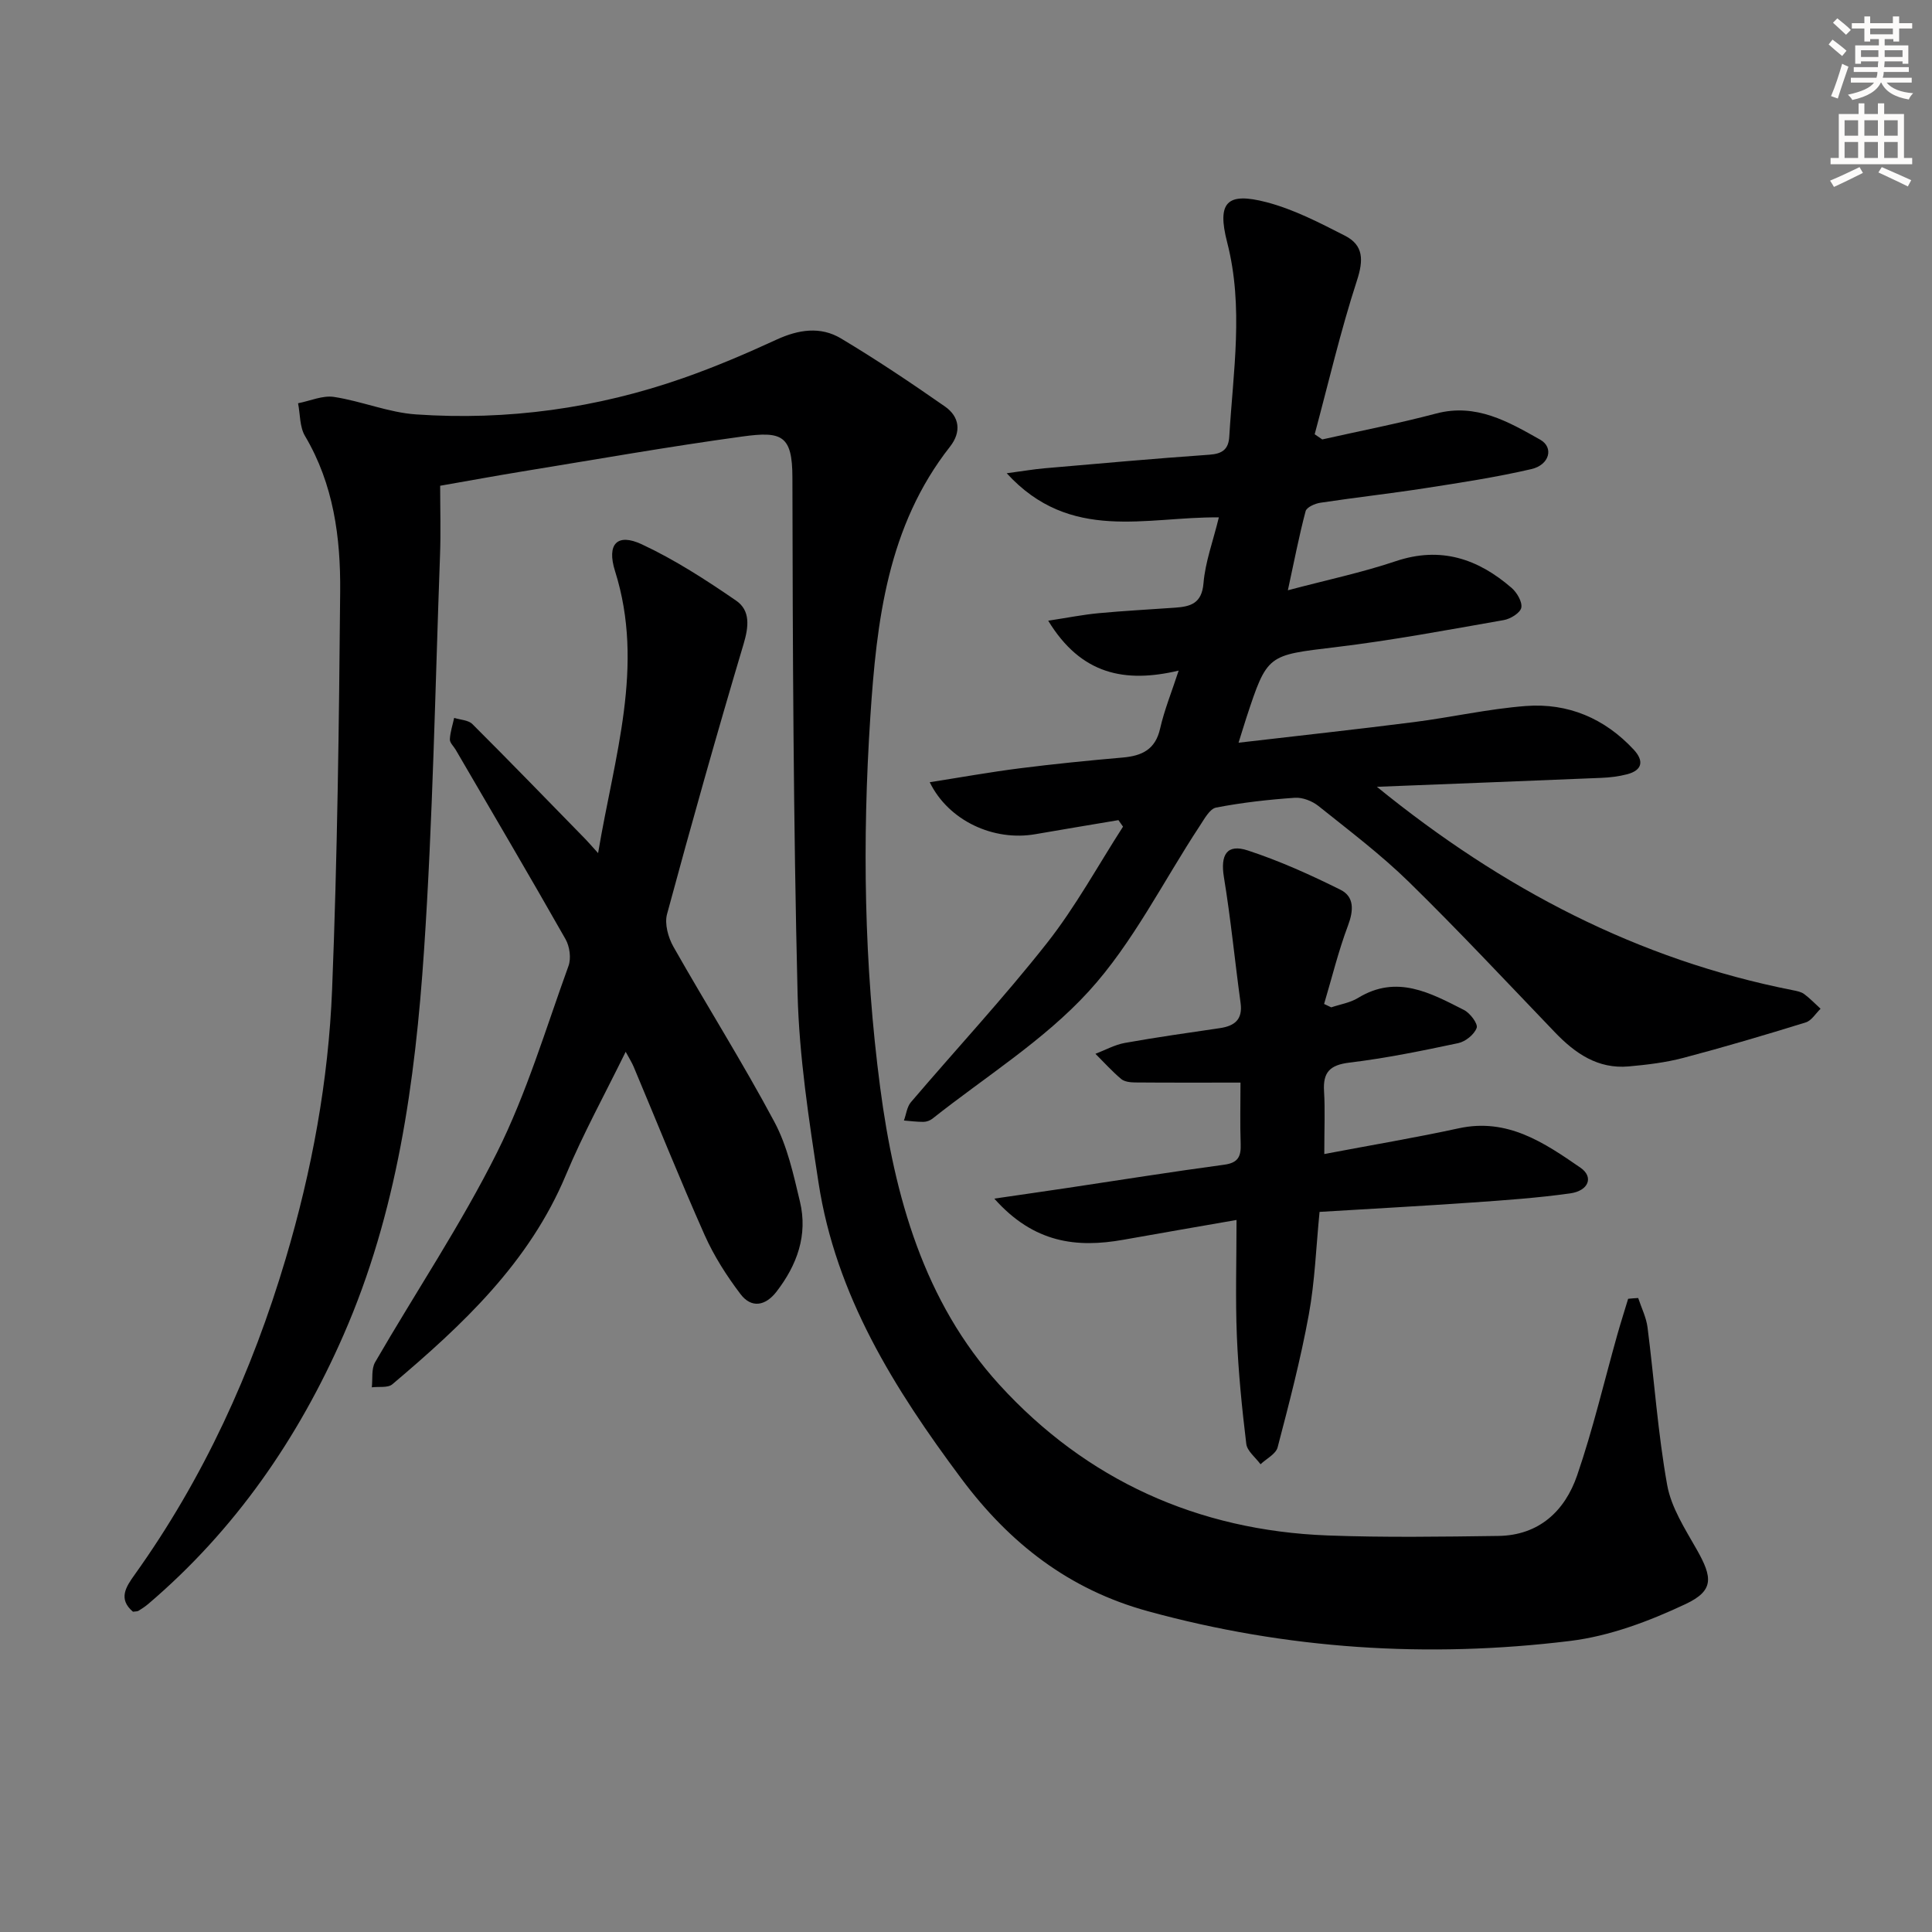
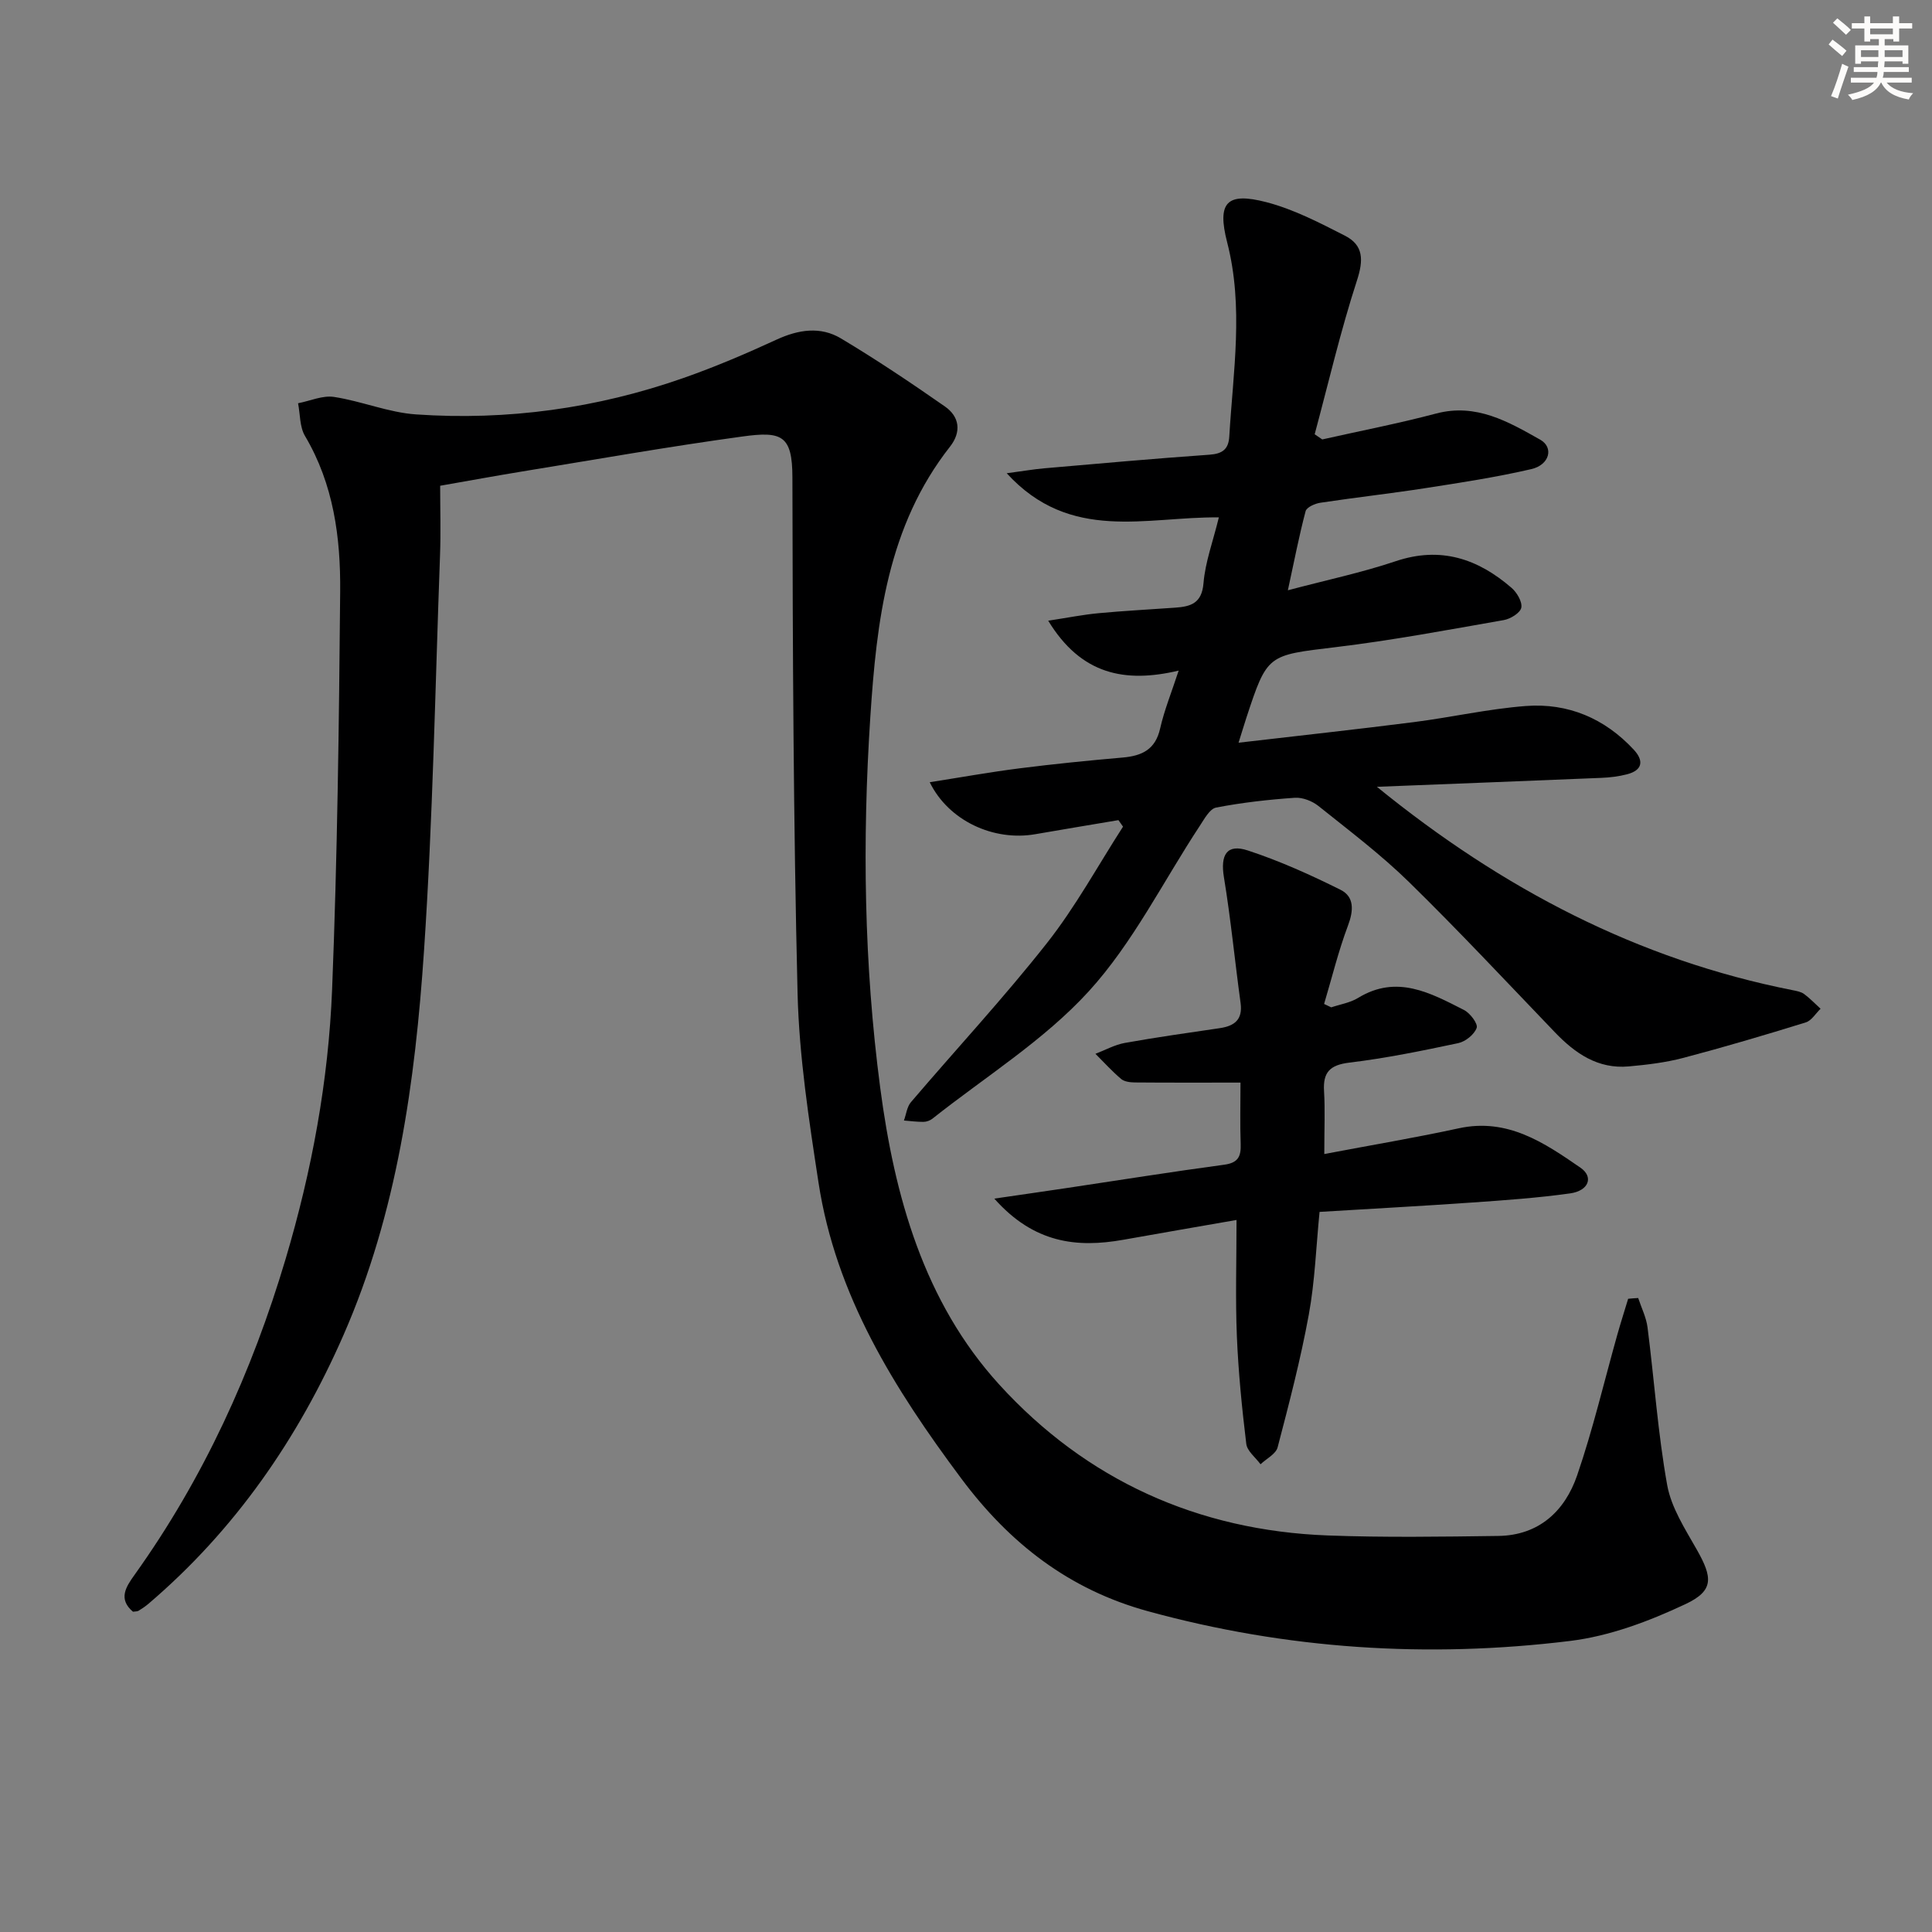
<svg xmlns="http://www.w3.org/2000/svg" enable-background="new 0 0 400 400" viewBox="0 0 400 400">
  <rect x="0" y="0" width="400" height="400" fill="#808080" stroke="none" />
  <g fill="#000001">
    <path d="m339.17 268.74c.67 2.04 1.68 4.03 1.94 6.12 1.39 10.86 2.13 21.83 4.06 32.59.84 4.68 3.7 9.09 6.12 13.36 3.3 5.81 3.6 8.51-2.32 11.3-7.52 3.54-15.71 6.63-23.9 7.63-29.47 3.61-58.71 1.73-87.46-6.17-16.22-4.46-28.51-13.95-38.58-27.45-13.89-18.62-25.99-37.92-29.57-61.3-1.98-12.96-4-26.03-4.33-39.1-.87-35.61-1.01-71.25-1.07-106.88-.01-8.77-2.24-9.58-10.33-8.47-15.29 2.09-30.49 4.78-45.72 7.26-5.38.88-10.74 1.87-16.88 2.94 0 4.86.15 9.66-.03 14.45-1 27.26-1.48 54.56-3.31 81.77-1.83 27.22-5.58 54.3-16.67 79.61-9.38 21.42-22.45 40.36-40.4 55.66-.63.53-1.32 1-2.03 1.43-.26.16-.63.12-1.16.2-3.14-2.66-1.43-5.18.36-7.68 14.26-19.96 24.28-41.95 31.25-65.38 5.42-18.22 8.87-36.87 9.62-55.81 1.09-27.43 1.43-54.9 1.67-82.35.1-11.18-1.36-22.21-7.28-32.2-1.12-1.88-.99-4.5-1.44-6.78 2.49-.48 5.08-1.67 7.44-1.31 5.72.87 11.28 3.23 16.99 3.62 18.9 1.3 37.42-1.25 55.33-7.53 6.57-2.3 13.01-5.05 19.34-7.97 4.53-2.08 9.07-2.76 13.29-.24 7.36 4.4 14.5 9.19 21.54 14.1 3.03 2.11 3.44 5.26 1.06 8.3-12.95 16.47-15.21 36.14-16.51 55.99-1.68 25.61-1.31 51.25 2.04 76.7 2.96 22.5 9.04 44.37 24.67 61.53 18 19.74 41.08 30.2 67.98 31.22 11.77.44 23.56.26 35.34.1 8.4-.12 13.77-5.15 16.31-12.54 3.28-9.55 5.59-19.44 8.33-29.17.7-2.48 1.49-4.93 2.23-7.39.73-.08 1.41-.12 2.08-.16z" />
    <path d="m285.07 162.9c26.07 21.19 54.09 35.79 86.1 42.11.81.16 1.71.32 2.35.79 1.22.9 2.28 2.02 3.41 3.05-1.01.97-1.87 2.46-3.07 2.83-8.4 2.6-16.83 5.1-25.33 7.34-3.68.97-7.52 1.43-11.32 1.77-6.36.57-11.07-2.67-15.26-7.04-10.02-10.44-19.91-21.03-30.25-31.15-5.81-5.68-12.36-10.63-18.72-15.72-1.29-1.03-3.29-1.82-4.9-1.71-5.46.38-10.93.99-16.3 2.03-1.33.26-2.43 2.36-3.38 3.79-7.58 11.5-13.82 24.21-22.99 34.26-9.28 10.16-21.44 17.7-32.36 26.36-.49.39-1.22.65-1.85.66-1.35.01-2.7-.17-4.05-.28.47-1.28.62-2.83 1.45-3.8 9.38-11 19.24-21.61 28.17-32.95 5.91-7.5 10.54-16.02 15.74-24.09-.32-.45-.63-.9-.95-1.35-5.73.97-11.47 1.91-17.2 2.91-8.64 1.51-17.97-2.77-21.87-10.76 6.39-1 12.49-2.1 18.64-2.88 7.09-.9 14.2-1.61 21.32-2.23 3.98-.35 6.76-1.65 7.74-6 .87-3.83 2.37-7.51 3.84-12-11.16 2.64-20.22.82-27.01-10.33 4.05-.62 7.2-1.25 10.38-1.55 5.29-.5 10.61-.77 15.91-1.15 3.18-.23 5.51-.86 5.86-5.05.36-4.39 1.97-8.67 3.18-13.64-15-.18-30.75 5.29-43.92-9.14 3.47-.46 5.6-.83 7.75-1.02 11.41-.99 22.82-2.02 34.25-2.82 2.68-.19 3.93-1.15 4.08-3.77.79-13.41 3.02-26.77-.44-40.2-2.13-8.28-.09-10.45 8.13-8.31 5.65 1.47 11.01 4.26 16.26 6.94 3.86 1.97 3.86 5.04 2.48 9.28-3.4 10.45-5.89 21.2-8.75 31.83.52.36 1.05.71 1.57 1.07 7.86-1.77 15.78-3.3 23.56-5.36 8.3-2.2 14.96 1.69 21.56 5.41 2.87 1.62 1.93 5.22-1.82 6.09-7.25 1.68-14.64 2.81-22 3.95-7.22 1.12-14.49 1.93-21.71 3.02-1.11.17-2.83.93-3.04 1.75-1.34 5.05-2.33 10.2-3.67 16.37 8.08-2.14 15.34-3.67 22.33-6.02 9.29-3.12 16.99-.52 23.96 5.5 1.12.96 2.27 2.9 2.04 4.12-.21 1.08-2.24 2.33-3.62 2.57-11.59 2.03-23.18 4.21-34.86 5.61-14.06 1.7-14.1 1.39-18.46 14.67-.49 1.5-.94 3.02-1.6 5.11 12.66-1.48 24.51-2.76 36.33-4.27 7.74-.99 15.4-2.74 23.16-3.33 8.72-.66 16.32 2.56 22.33 9.04 2.11 2.27 1.86 4.25-1.39 5.1-1.74.45-3.57.67-5.36.74-15.22.63-30.45 1.22-46.43 1.85z" />
-     <path d="m123.83 176.63c3.35-20.06 9.7-38.76 3.51-58.38-1.77-5.6.43-7.95 5.55-5.55 6.83 3.19 13.27 7.36 19.51 11.65 2.98 2.04 2.63 5.37 1.55 8.99-5.54 18.57-10.79 37.22-15.85 55.93-.54 2.01.24 4.83 1.33 6.75 6.87 12.13 14.33 23.95 20.89 36.24 2.69 5.02 3.96 10.9 5.3 16.52 1.66 6.92-.59 13.12-4.85 18.64-2.29 2.97-5.19 3.49-7.45.52-2.87-3.78-5.5-7.9-7.43-12.23-5.13-11.53-9.82-23.25-14.71-34.88-.37-.87-.89-1.68-1.64-3.07-4.33 8.84-8.81 16.97-12.37 25.49-7.59 18.17-21.39 31.05-35.94 43.35-.93.79-2.81.44-4.25.63.2-1.75-.12-3.81.69-5.21 8.4-14.51 17.79-28.5 25.26-43.47 6.12-12.26 10.08-25.61 14.77-38.56.58-1.59.25-4.03-.61-5.54-7.46-13.15-15.14-26.17-22.75-39.23-.42-.72-1.23-1.44-1.2-2.14.07-1.5.57-2.97.89-4.45 1.27.41 2.92.44 3.77 1.28 7.89 7.87 15.63 15.87 23.42 23.84.56.58 1.1 1.21 2.61 2.88z" />
    <path d="m274.18 238.93c9.73-1.85 18.84-3.37 27.85-5.33 10.08-2.19 17.68 2.98 25.19 8.16 2.78 1.92 1.71 4.78-2.15 5.32-6.73.94-13.53 1.42-20.32 1.89-10.27.72-20.55 1.27-31.55 1.94-.72 7.26-.96 14.37-2.23 21.29-1.69 9.24-4.07 18.36-6.45 27.45-.36 1.39-2.32 2.35-3.54 3.51-1.02-1.4-2.77-2.72-2.95-4.22-.9-7.4-1.64-14.85-1.95-22.3-.32-7.79-.07-15.6-.07-24.06-8.2 1.43-15.82 2.74-23.43 4.1-9.67 1.72-18.53.7-26.72-8.52 5.76-.84 10.45-1.51 15.13-2.21 10.82-1.62 21.63-3.35 32.48-4.81 2.88-.39 3.49-1.72 3.4-4.28-.15-4.11-.04-8.23-.04-12.72-7.69 0-14.78.03-21.86-.03-.97-.01-2.17-.15-2.85-.72-1.89-1.6-3.57-3.46-5.32-5.21 2.02-.77 3.98-1.87 6.07-2.25 6.53-1.17 13.1-2.1 19.66-3.06 3.07-.45 4.79-1.77 4.32-5.21-1.19-8.68-2.03-17.41-3.45-26.04-.76-4.62.58-6.98 4.95-5.54 6.58 2.16 12.97 5.04 19.19 8.14 2.88 1.44 2.72 4.29 1.55 7.4-1.99 5.29-3.33 10.81-4.95 16.24.49.23.99.47 1.48.7 1.87-.63 3.93-.95 5.57-1.96 8.01-4.89 14.98-1.02 21.92 2.51 1.26.64 2.92 2.85 2.62 3.7-.49 1.37-2.32 2.84-3.82 3.16-7.46 1.58-14.95 3.12-22.51 4.03-4.06.49-5.52 1.98-5.27 5.94.23 3.77.05 7.59.05 12.99z" />
  </g>
  <path d="m378.6 9.2.8-1c.9.7 1.9 1.4 2.9 2.3l-.9 1.1c-1.1-.9-2-1.7-2.8-2.4zm.5 10.7c.9-2.1 1.6-4.3 2.3-6.7.4.2.8.4 1.3.6-.7 2.1-1.5 4.3-2.2 6.6zm.4-15.2.9-.9c1 .8 2 1.6 2.8 2.4l-1 1c-1-.9-1.9-1.8-2.7-2.5zm12.5-1.3h1.2v1.4h2.7v1.1h-2.7v2.7h-1.2v-.5h-1.8v1.3h4.9v3.8h-1.2v-.5h-3.7c0 .4-.1.9-.1 1.2h5.1v1h-5.2c0 .5-.1.9-.2 1.2h6v1h-5.2c1.1 1.3 2.9 2 5.5 2.2-.4.4-.7.8-.9 1.3-2.9-.5-4.8-1.6-5.7-3.5h-.1c-.8 1.7-2.7 2.9-5.9 3.6-.2-.4-.6-.8-.9-1.1 2.8-.6 4.6-1.4 5.4-2.5h-4.8v-1h5.3c.1-.3.2-.7.2-1.2h-4.9v-1h5c0-.4 0-.8.1-1.2h-3.6v.5h-1.2v-3.8h4.9v-1.3h-1.8v.5h-1.2v-2.7h-2.6v-1.1h2.6v-1.4h1.2v1.4h4.7v-1.4zm-6.7 8.4h3.6c0-.4 0-.9 0-1.4h-3.6zm1.9-4.7h4.7v-1.2h-4.7zm6.7 3.3h-3.7v1.4h3.7z" fill="#fcfbfa" />
-   <path d="m384.7 21.4h1.3v2.2h2.8v-2.2h1.3v2.2h4.1v9.1h1.7v1.3h-16.9v-1.3h1.7v-9.1h4.1v-2.2zm.3 13.2.7 1.2c-1.8.9-3.8 1.9-6 2.9-.2-.4-.5-.8-.8-1.3 2.4-1 4.4-2 6.1-2.8zm-3.1-6.5h2.8v-3.2h-2.8zm0 4.6h2.8v-3.3h-2.8zm4.1-4.6h2.8v-3.2h-2.8zm0 4.6h2.8v-3.3h-2.8zm3.6 1.9c2.1.9 4.1 1.8 6.1 2.7l-.7 1.3c-2.2-1.1-4.2-2-6.1-2.9zm3.3-9.7h-2.8v3.2h2.8zm-2.8 7.8h2.8v-3.3h-2.8z" fill="#fcfbfa" />
</svg>